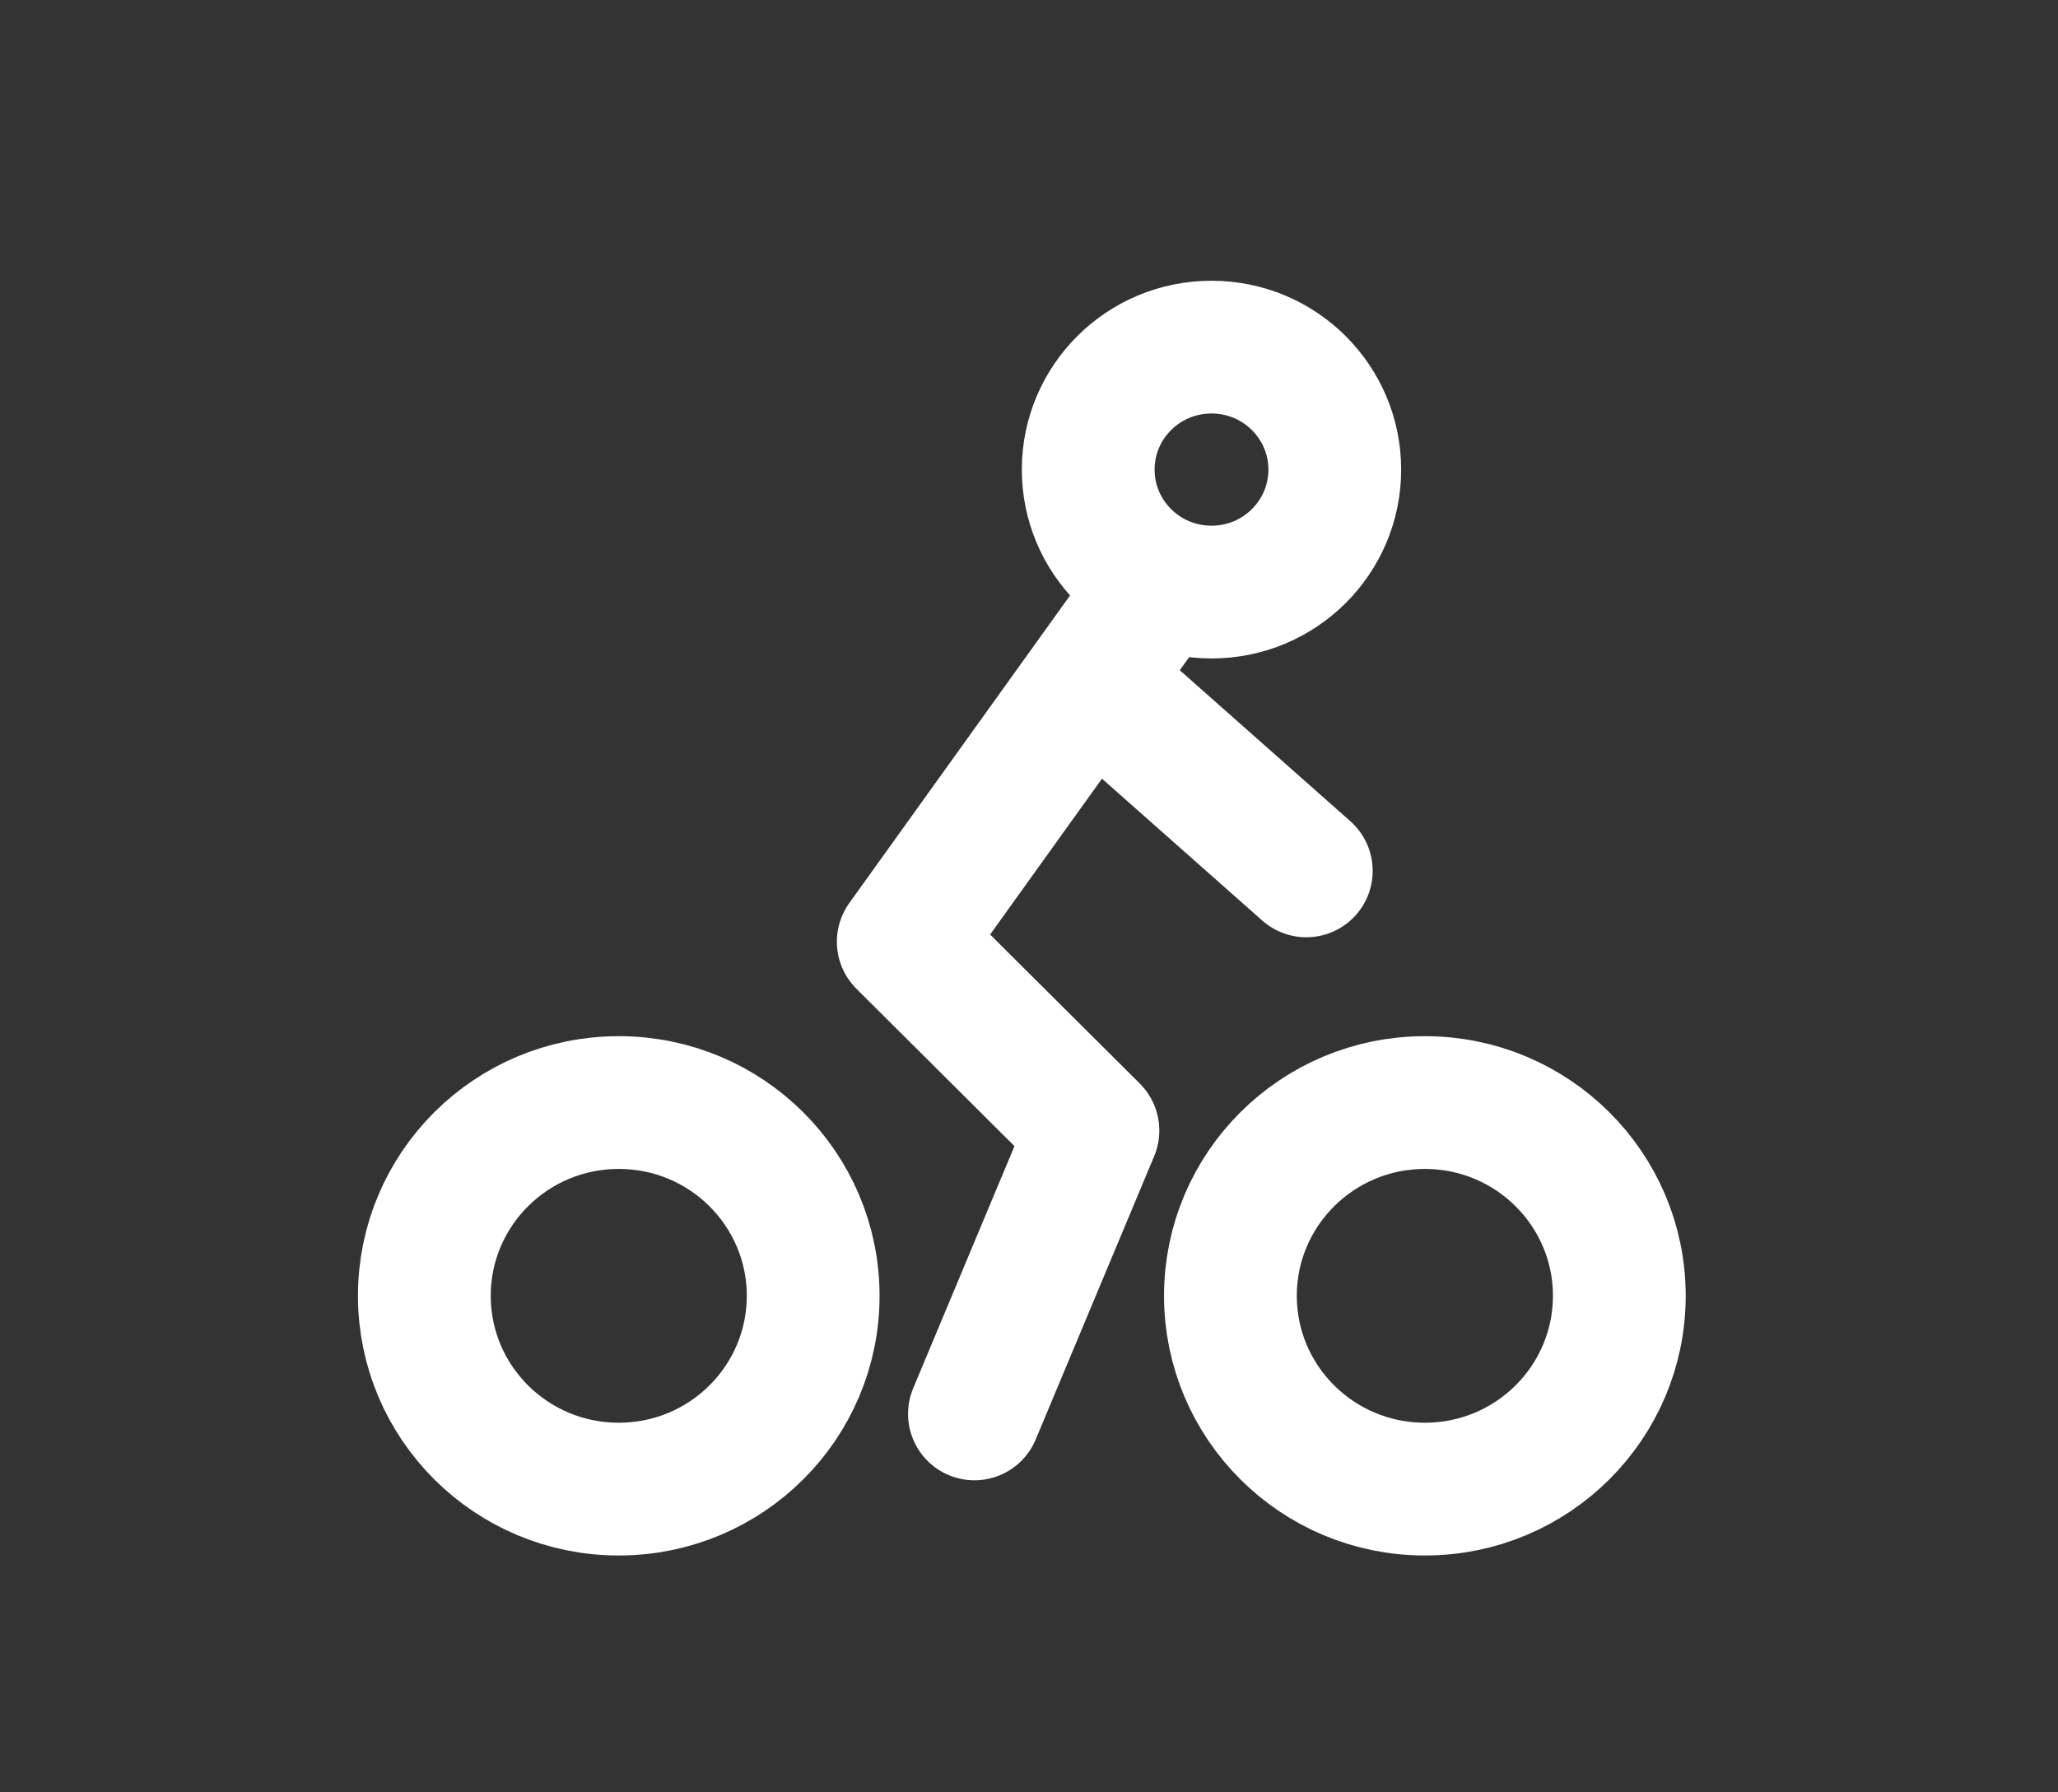
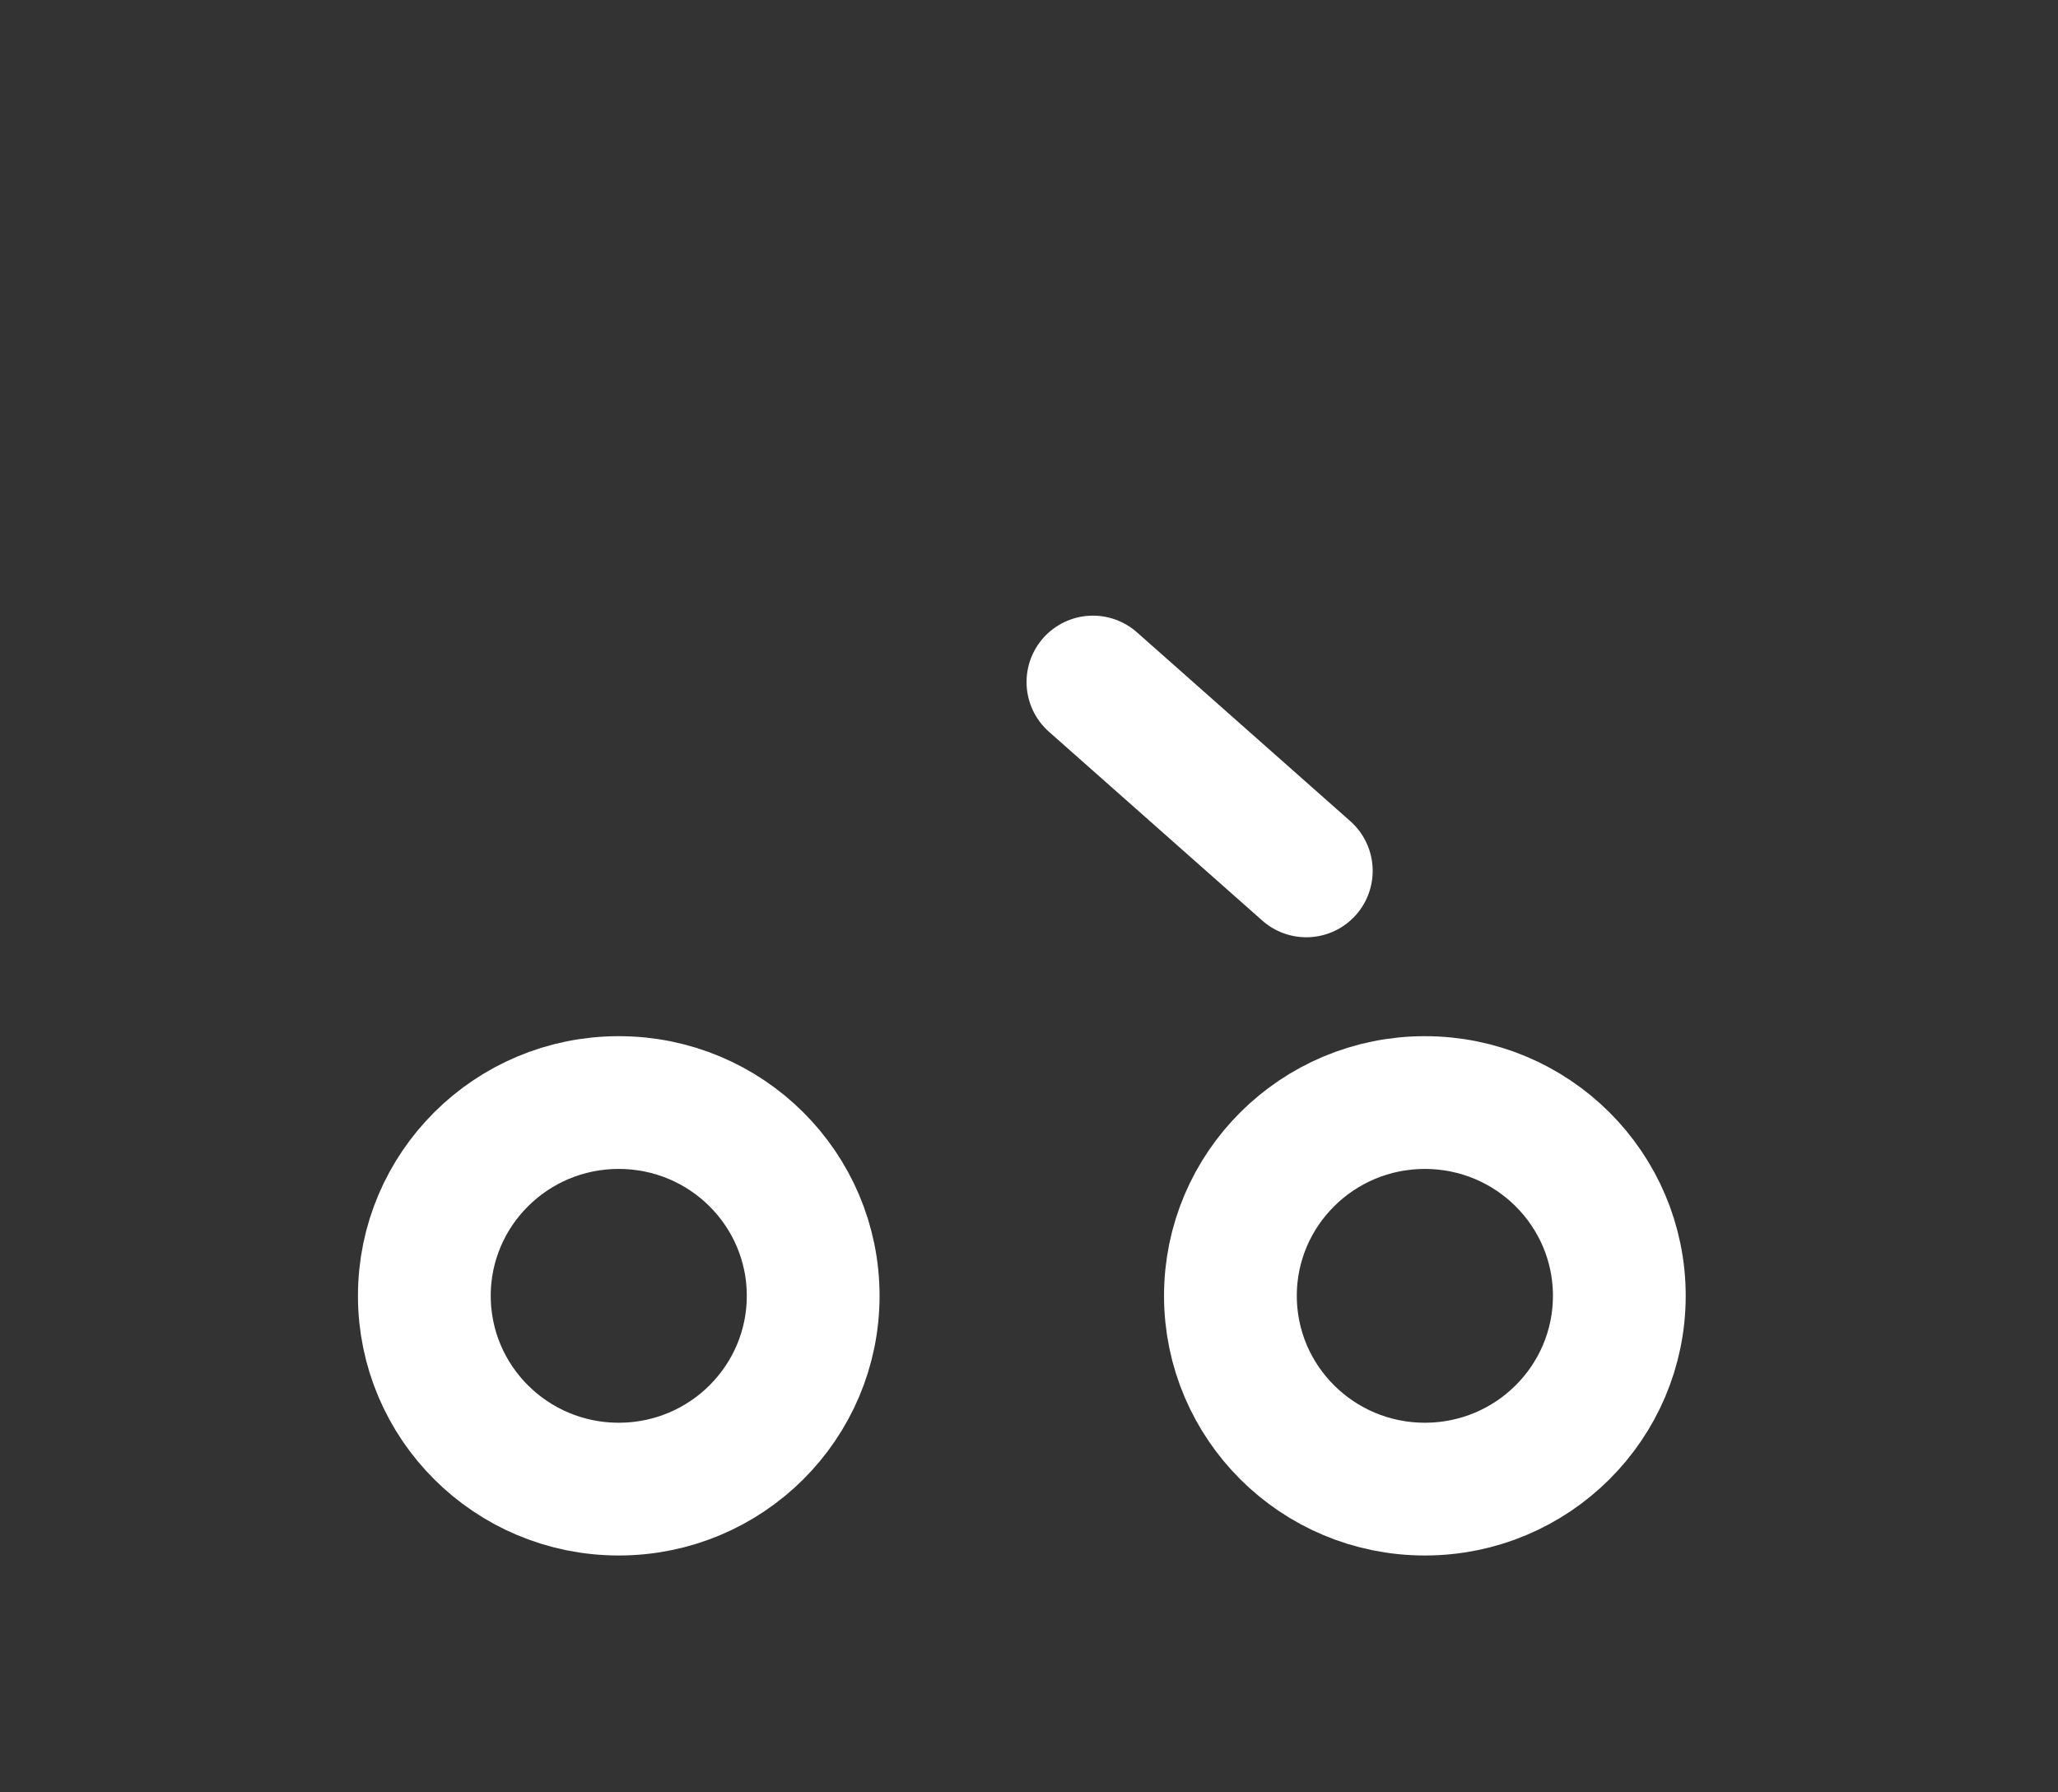
<svg xmlns="http://www.w3.org/2000/svg" width="31" height="27" viewBox="0 0 31 27" fill="none">
  <rect x="0" y="0" width="31" height="27" fill="#333333" stroke="none" />
  <path d="M24.392 19.52C24.392 21.125 23.084 22.432 21.463 22.432C19.842 22.432 18.534 21.125 18.534 19.52C18.534 17.916 19.842 16.609 21.463 16.609C23.084 16.609 24.392 17.916 24.392 19.52Z" stroke="white" stroke-width="2" stroke-linecap="round" stroke-linejoin="round" />
  <path d="M12.249 19.52C12.249 21.125 10.942 22.432 9.32 22.432C7.699 22.432 6.392 21.125 6.392 19.52C6.392 17.916 7.699 16.609 9.32 16.609C10.942 16.609 12.249 17.916 12.249 19.52Z" stroke="white" stroke-width="2" stroke-linecap="round" stroke-linejoin="round" />
-   <path d="M20.106 7.074C20.106 8.089 19.279 8.919 18.249 8.919C17.219 8.919 16.392 8.089 16.392 7.074C16.392 6.059 17.219 5.229 18.249 5.229C19.279 5.229 20.106 6.059 20.106 7.074Z" stroke="white" stroke-width="2" stroke-linecap="round" stroke-linejoin="round" />
-   <path d="M17.178 9.208L13.606 14.186L16.463 17.031L14.678 21.299" stroke="white" stroke-width="2" stroke-linecap="round" stroke-linejoin="round" />
  <path d="M16.463 10.274L19.677 13.119" stroke="white" stroke-width="2" stroke-linecap="round" stroke-linejoin="round" />
</svg>